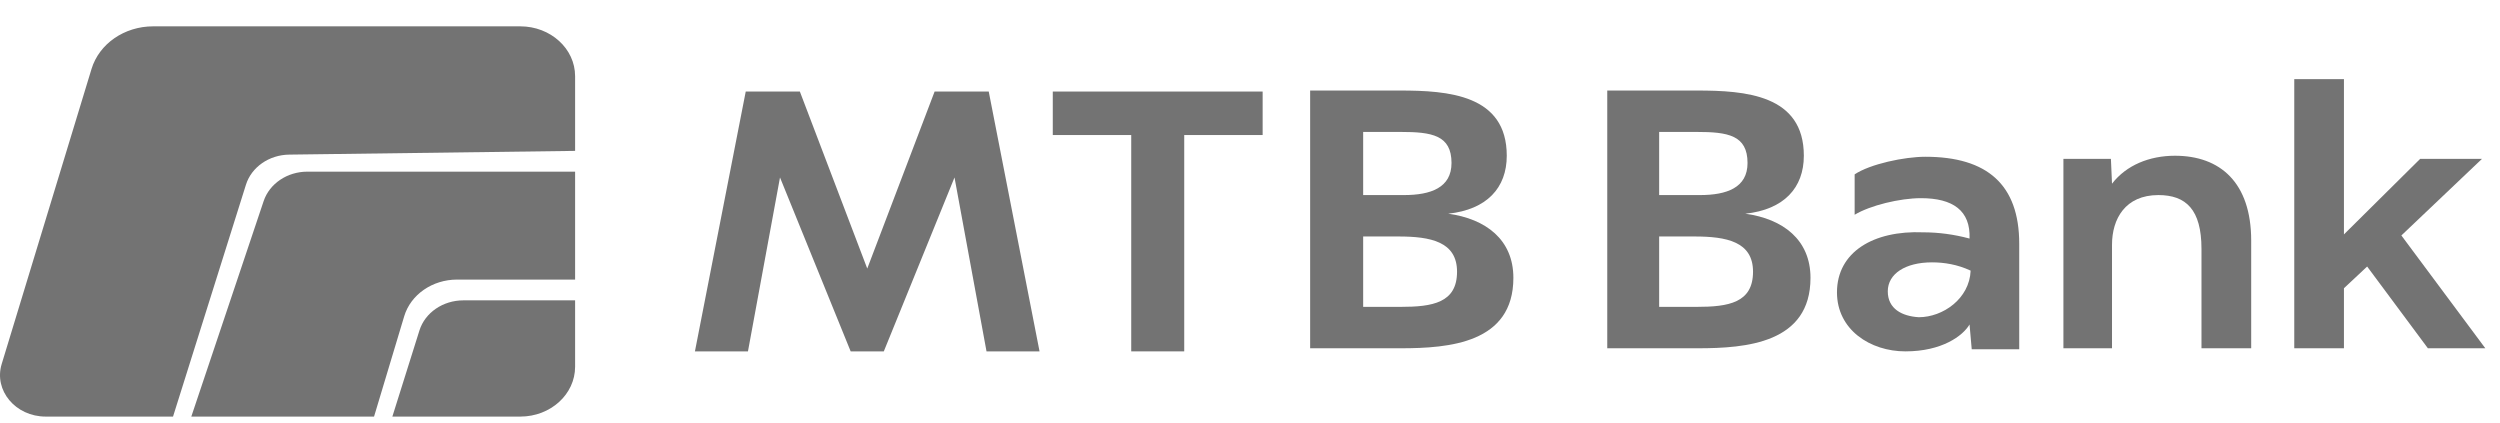
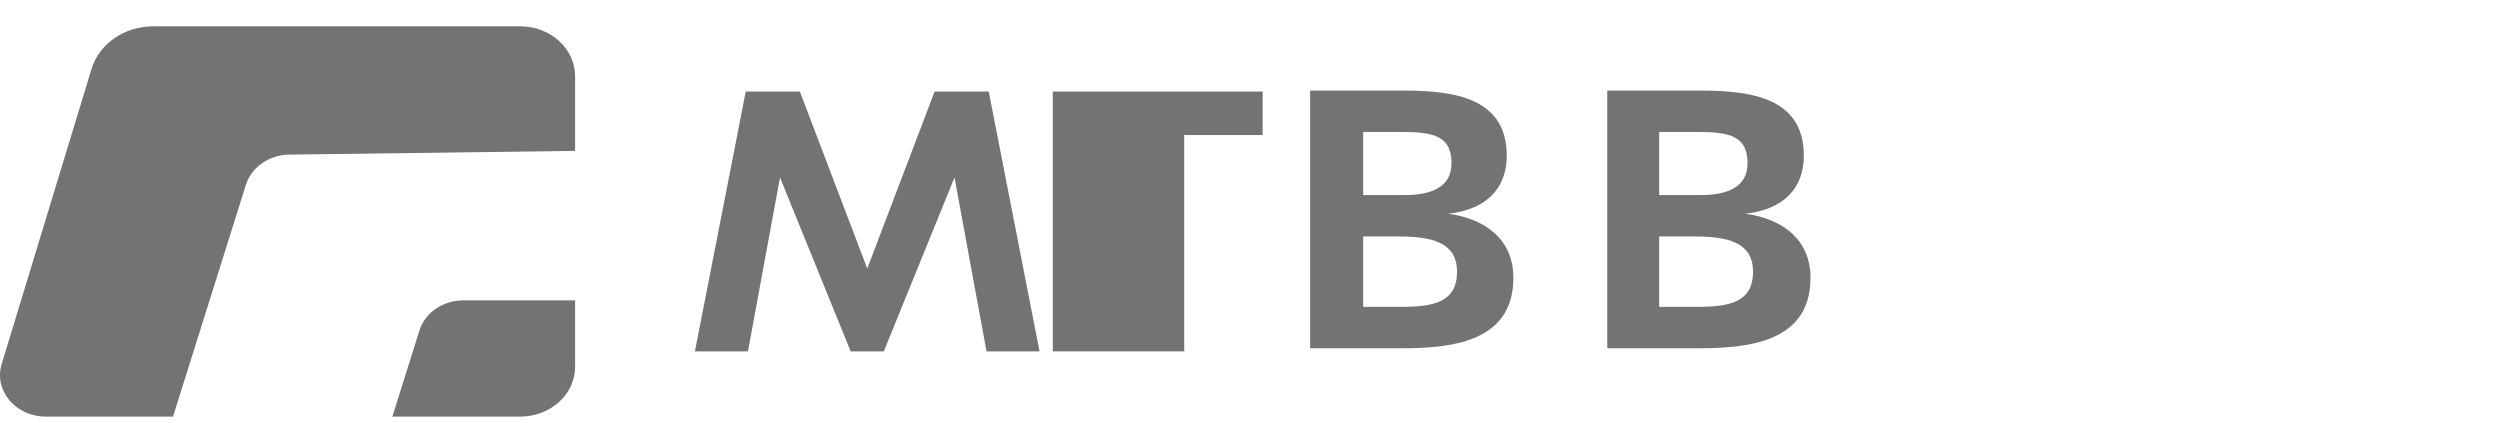
<svg xmlns="http://www.w3.org/2000/svg" width="71" height="12" viewBox="0 0 71 12" fill="none">
  <g clip-path="url(#clip0_29118_90058)" fill-opacity="0.64">
    <path fill-rule="evenodd" clip-rule="evenodd" d="M39.78 9.891C41.16 9.891 42.98 9.744 42.98 7.892C42.98 6.804 42.196 6.216 41.129 6.069C42.227 5.952 42.792 5.334 42.792 4.423C42.792 2.688 41.129 2.571 39.749 2.571H37.208V9.891H39.78ZM38.714 3.747H39.78C40.659 3.747 41.223 3.835 41.223 4.629C41.223 5.334 40.627 5.54 39.874 5.54H38.714V3.747ZM38.714 6.716H39.718C40.627 6.716 41.38 6.863 41.38 7.716C41.38 8.598 40.69 8.715 39.78 8.715H38.714V6.716Z" fill="#252525" />
-     <path fill-rule="evenodd" clip-rule="evenodd" d="M52.17 8.304C52.17 9.362 53.111 9.979 54.115 9.979C55.15 9.979 55.746 9.538 55.935 9.215L55.997 9.92H57.346V6.922C57.346 5.246 56.437 4.452 54.68 4.452C54.084 4.452 53.111 4.658 52.672 4.952V6.099C53.111 5.834 53.958 5.628 54.554 5.628C55.464 5.628 55.966 5.981 55.935 6.775C55.495 6.657 55.056 6.598 54.617 6.598C53.206 6.54 52.17 7.157 52.17 8.304ZM53.613 8.274C53.613 7.774 54.115 7.451 54.868 7.451C55.213 7.451 55.59 7.51 55.966 7.686C55.935 8.48 55.182 9.009 54.492 9.009C54.021 8.98 53.613 8.774 53.613 8.274Z" fill="#252525" />
    <path fill-rule="evenodd" clip-rule="evenodd" d="M48.218 9.891C49.598 9.891 51.418 9.744 51.418 7.892C51.418 6.804 50.633 6.216 49.567 6.069C50.665 5.952 51.229 5.334 51.229 4.423C51.229 2.688 49.567 2.571 48.187 2.571H45.646V9.891H48.218ZM47.12 3.747H48.187C49.065 3.747 49.63 3.835 49.63 4.629C49.63 5.334 49.034 5.54 48.281 5.54H47.12V3.747ZM47.12 6.716H48.124C49.034 6.716 49.786 6.863 49.786 7.716C49.786 8.598 49.096 8.715 48.187 8.715H47.12V6.716Z" fill="#252525" />
-     <path fill-rule="evenodd" clip-rule="evenodd" d="M59.981 9.891V6.951C59.981 6.216 60.358 5.54 61.298 5.54C62.083 5.54 62.522 5.952 62.522 7.069V9.891H63.934V6.834C63.934 5.187 63.055 4.423 61.769 4.423C61.048 4.423 60.389 4.688 59.981 5.217L59.95 4.511H58.601V9.891H59.981Z" fill="#252525" />
-     <path fill-rule="evenodd" clip-rule="evenodd" d="M66.568 9.891V8.186L67.227 7.569L68.952 9.891H70.583L68.199 6.687L70.489 4.511H68.733L66.568 6.657V2.247H65.157V9.891H66.568Z" fill="#252525" />
-     <path fill-rule="evenodd" clip-rule="evenodd" d="M35.859 2.6H29.899V3.835H32.127V9.979H33.632V3.835H35.859V2.6Z" fill="#252525" />
+     <path fill-rule="evenodd" clip-rule="evenodd" d="M35.859 2.6H29.899V3.835V9.979H33.632V3.835H35.859V2.6Z" fill="#252525" />
    <path fill-rule="evenodd" clip-rule="evenodd" d="M24.63 7.627L22.716 2.6H21.179L19.736 9.979H21.242L22.152 5.04L24.159 9.979H25.1L27.108 5.04L28.017 9.979H29.523L28.08 2.6H26.543L24.63 7.627Z" fill="#252525" />
    <path d="M1.298 11.831H4.914L6.985 5.246C7.142 4.746 7.641 4.398 8.214 4.391L16.333 4.285V2.163C16.333 1.382 15.636 0.748 14.776 0.748H4.35C3.533 0.748 2.816 1.243 2.599 1.959L0.048 10.338C-0.181 11.089 0.441 11.831 1.298 11.831Z" fill="#252525" />
-     <path d="M7.488 5.71L5.433 11.831H10.623L11.479 8.983C11.663 8.367 12.279 7.94 12.981 7.94H16.333V4.875H8.729C8.159 4.875 7.655 5.214 7.488 5.71Z" fill="#252525" />
    <path d="M14.776 11.831H11.143L11.912 9.385C12.071 8.879 12.58 8.53 13.16 8.53H16.333V10.416C16.333 11.198 15.636 11.831 14.776 11.831Z" fill="#252525" />
  </g>
  <defs>
    <clipPath id="clip0_29118_90058">
      <rect width="70.583" height="11.083" fill="white" transform="translate(0 0.748)" />
    </clipPath>
  </defs>
</svg>